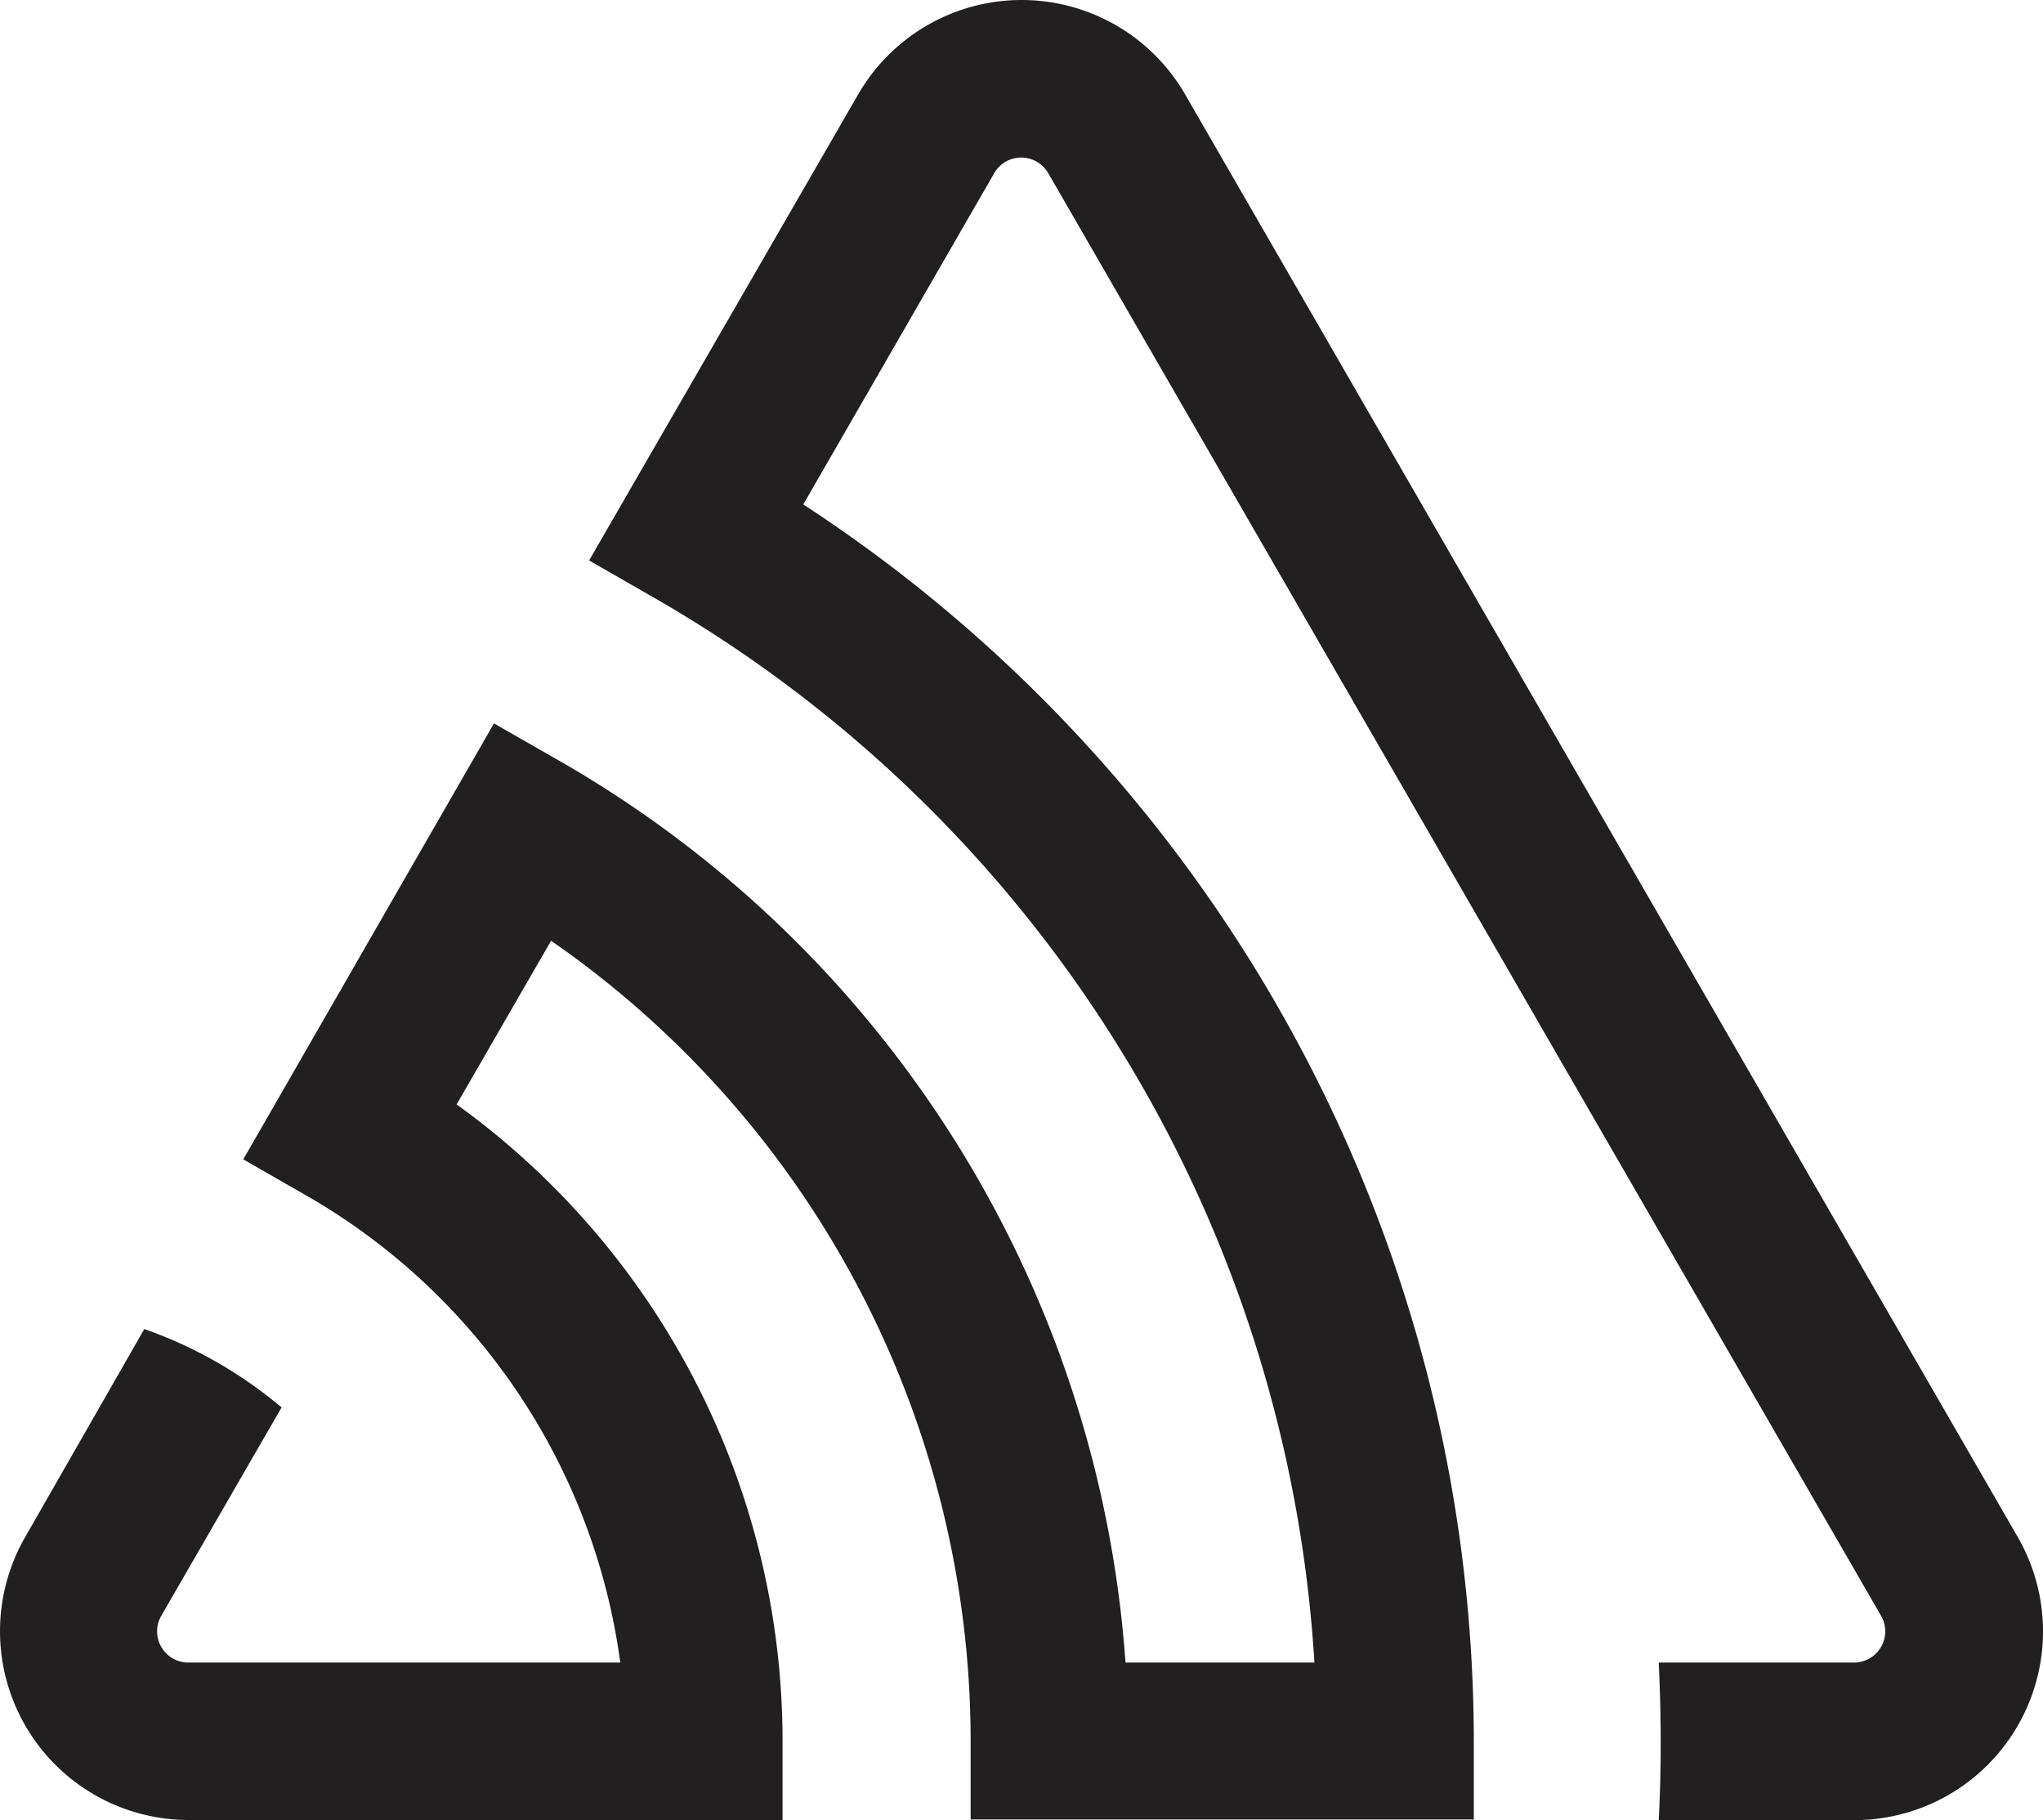
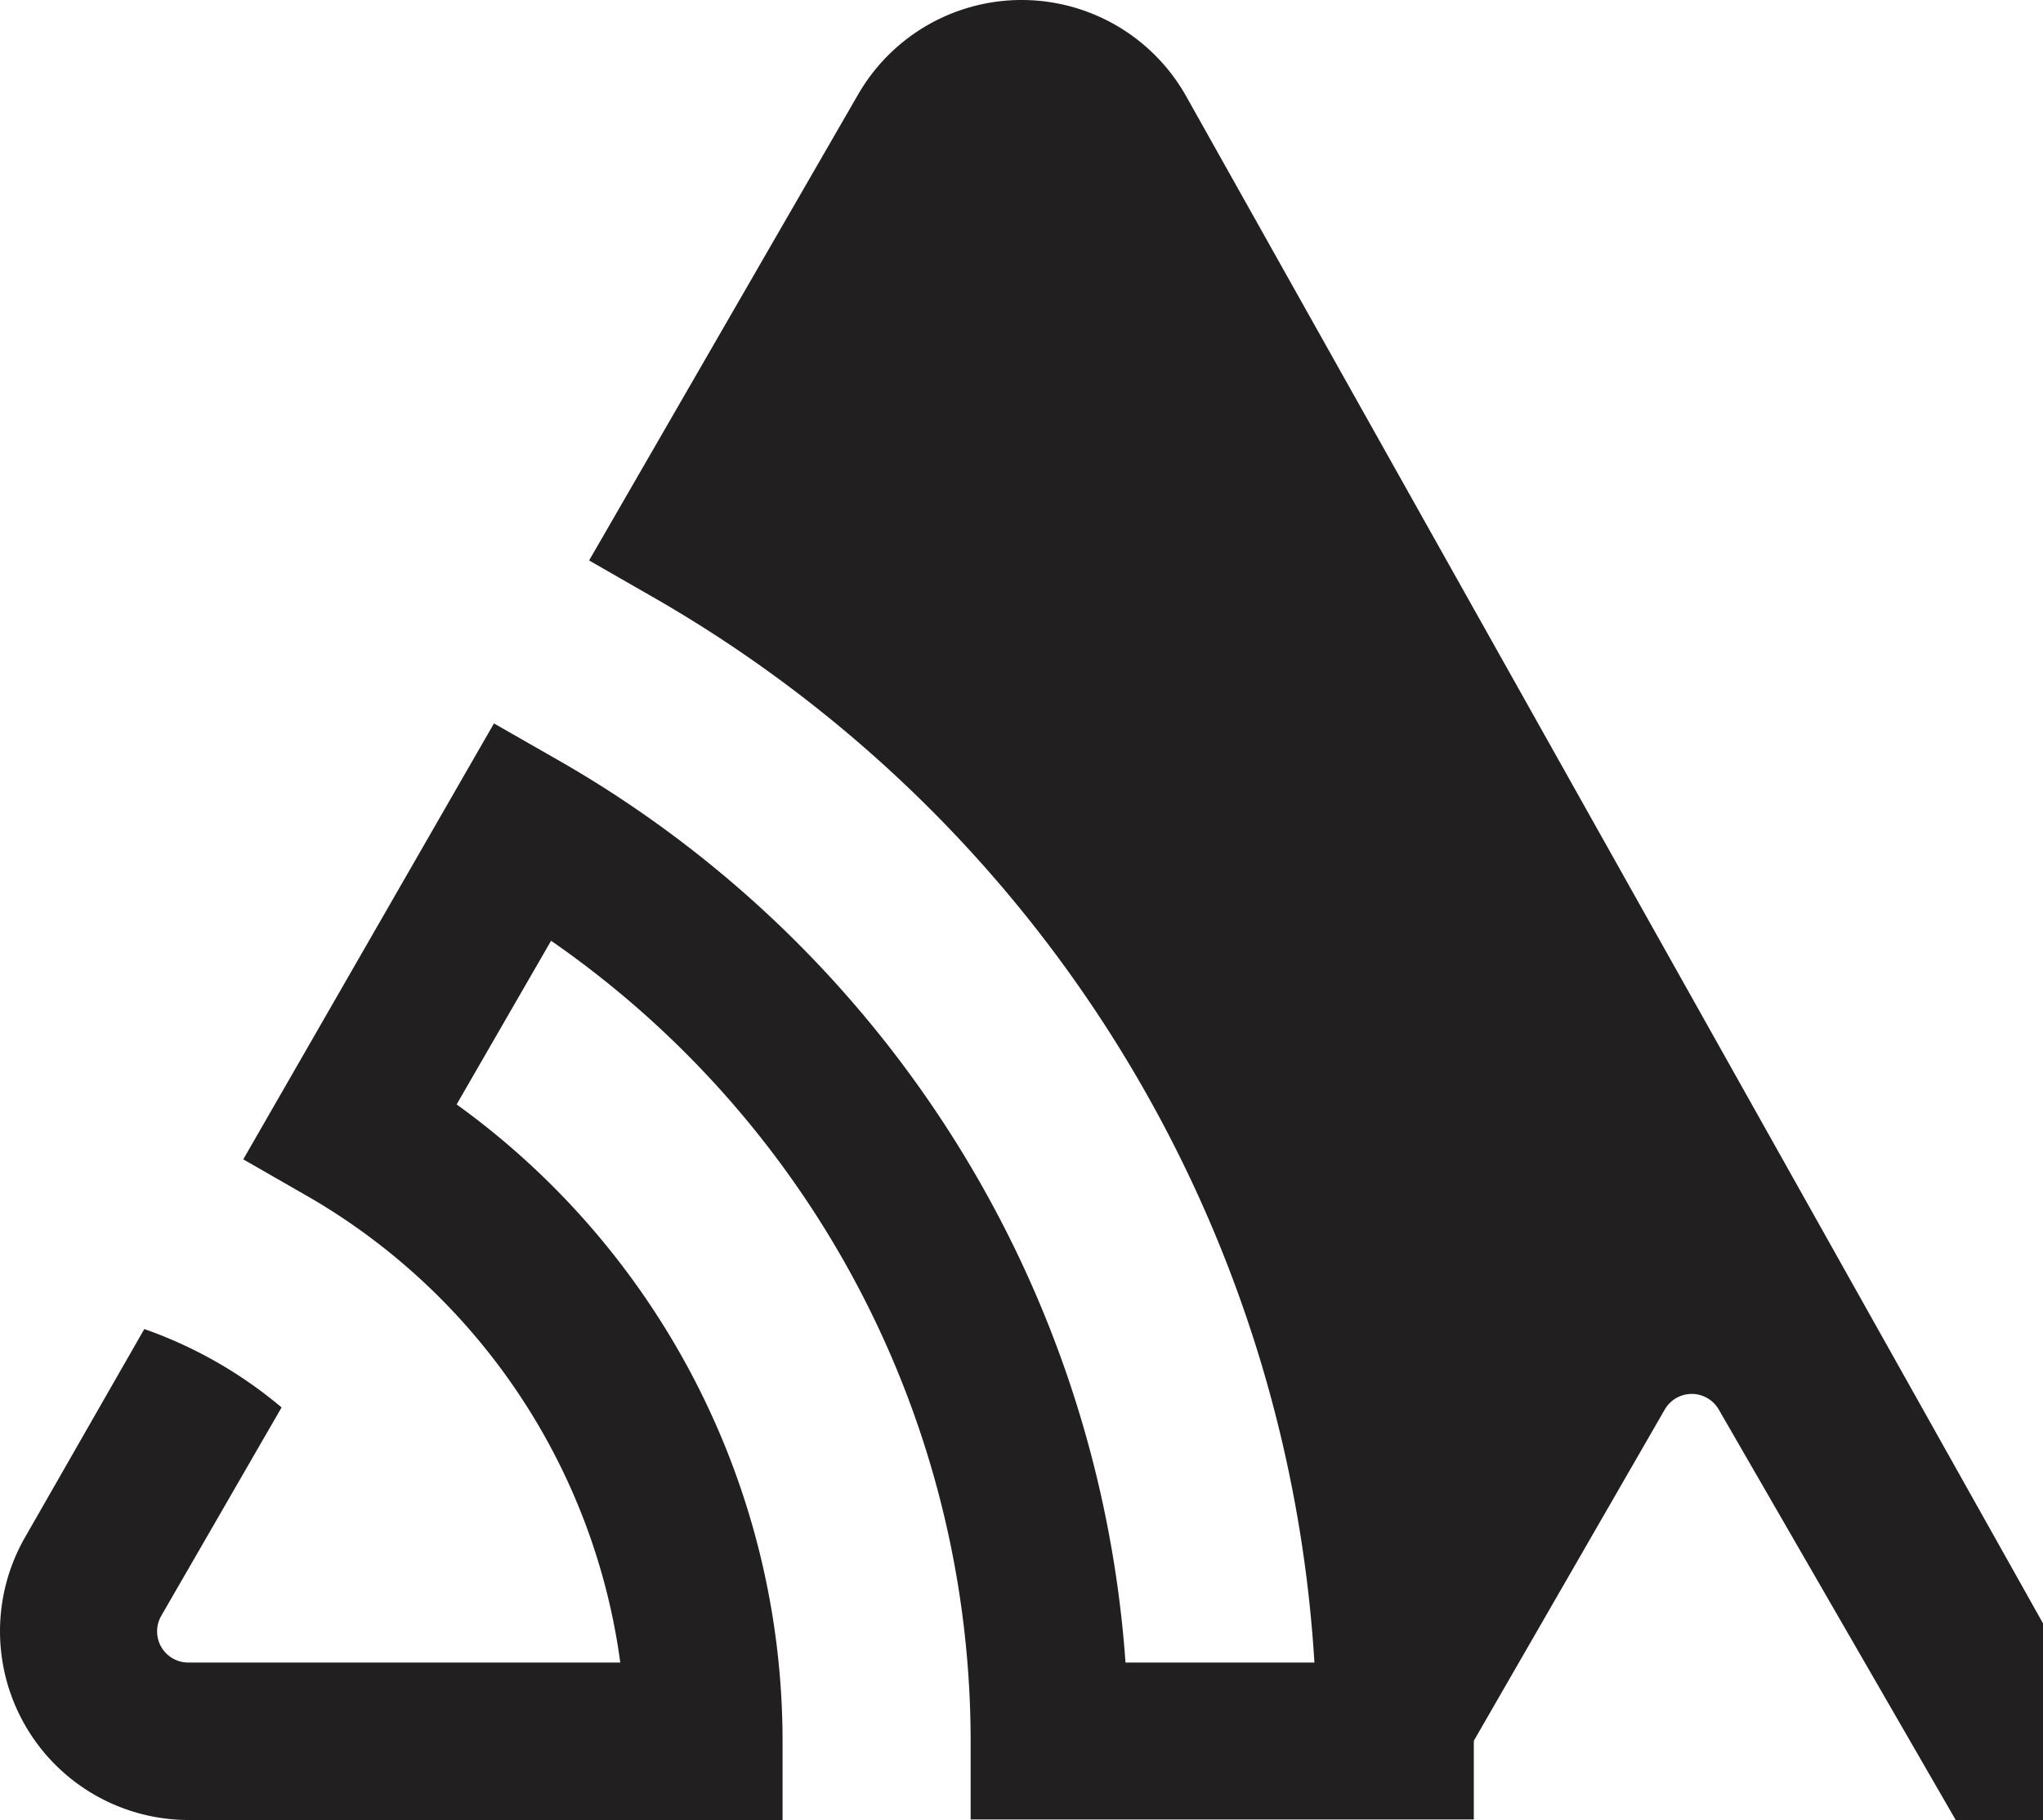
<svg xmlns="http://www.w3.org/2000/svg" xmlns:ns1="http://sodipodi.sourceforge.net/DTD/sodipodi-0.dtd" xmlns:ns2="http://www.inkscape.org/namespaces/inkscape" ns1:docname="sentry.svg" width="148.809" height="132.57" ns2:version="1.1.2 (0a00cf5339, 2022-02-04)">
  <ns1:namedview pagecolor="#ffffff" bordercolor="#666666" borderopacity="1" ns2:pageshadow="2" ns2:pageopacity="0" ns2:pagecheckerboard="0" showgrid="false" fit-margin-top="0" fit-margin-left="0" fit-margin-right="0" fit-margin-bottom="0" ns2:zoom="3.496" ns2:cx="74.218" ns2:cy="66.21" ns2:window-width="2490" ns2:window-height="1376" ns2:window-x="2560" ns2:window-y="27" ns2:window-maximized="1" ns2:current-layer="svg4" />
-   <path d="M86.32 6.87a13.75 13.75 0 0 0-23.81 0l-19.6 33.95 5 2.87a96.14 96.14 0 0 1 47.83 77.4H81.98a82.4 82.4 0 0 0-41-65.54l-5-2.86-18.26 31.75 5 2.87a46.35 46.35 0 0 1 22.46 33.78H13.75a2.27 2.27 0 0 1-2-3.41l8.76-15.17a31.87 31.87 0 0 0-10-5.71l-8.67 15.14a13.75 13.75 0 0 0 11.91 20.62H57v-5.73a57.16 57.16 0 0 0-23.74-46.39l6.88-11.92a70.93 70.93 0 0 1 30.56 58.26v5.74h36.65v-5.73a107.62 107.62 0 0 0-48.84-90.05l13.91-24.13a2.27 2.27 0 0 1 3.93 0l60.66 105.07a2.27 2.27 0 0 1-2 3.41h-14.19c.18 3.83.2 7.66 0 11.48h14.24a13.75 13.75 0 0 0 11.91-20.62z" style="fill:#221f20" />
+   <path d="M86.32 6.87a13.75 13.75 0 0 0-23.81 0l-19.6 33.95 5 2.87a96.14 96.14 0 0 1 47.83 77.4H81.98a82.4 82.4 0 0 0-41-65.54l-5-2.86-18.26 31.75 5 2.87a46.35 46.35 0 0 1 22.46 33.78H13.75a2.27 2.27 0 0 1-2-3.41l8.76-15.17a31.87 31.87 0 0 0-10-5.71l-8.67 15.14a13.75 13.75 0 0 0 11.91 20.62H57v-5.73a57.16 57.16 0 0 0-23.74-46.39l6.88-11.92a70.93 70.93 0 0 1 30.56 58.26v5.74h36.65v-5.73l13.91-24.13a2.27 2.27 0 0 1 3.93 0l60.66 105.07a2.27 2.27 0 0 1-2 3.41h-14.19c.18 3.83.2 7.66 0 11.48h14.24a13.75 13.75 0 0 0 11.91-20.62z" style="fill:#221f20" />
</svg>